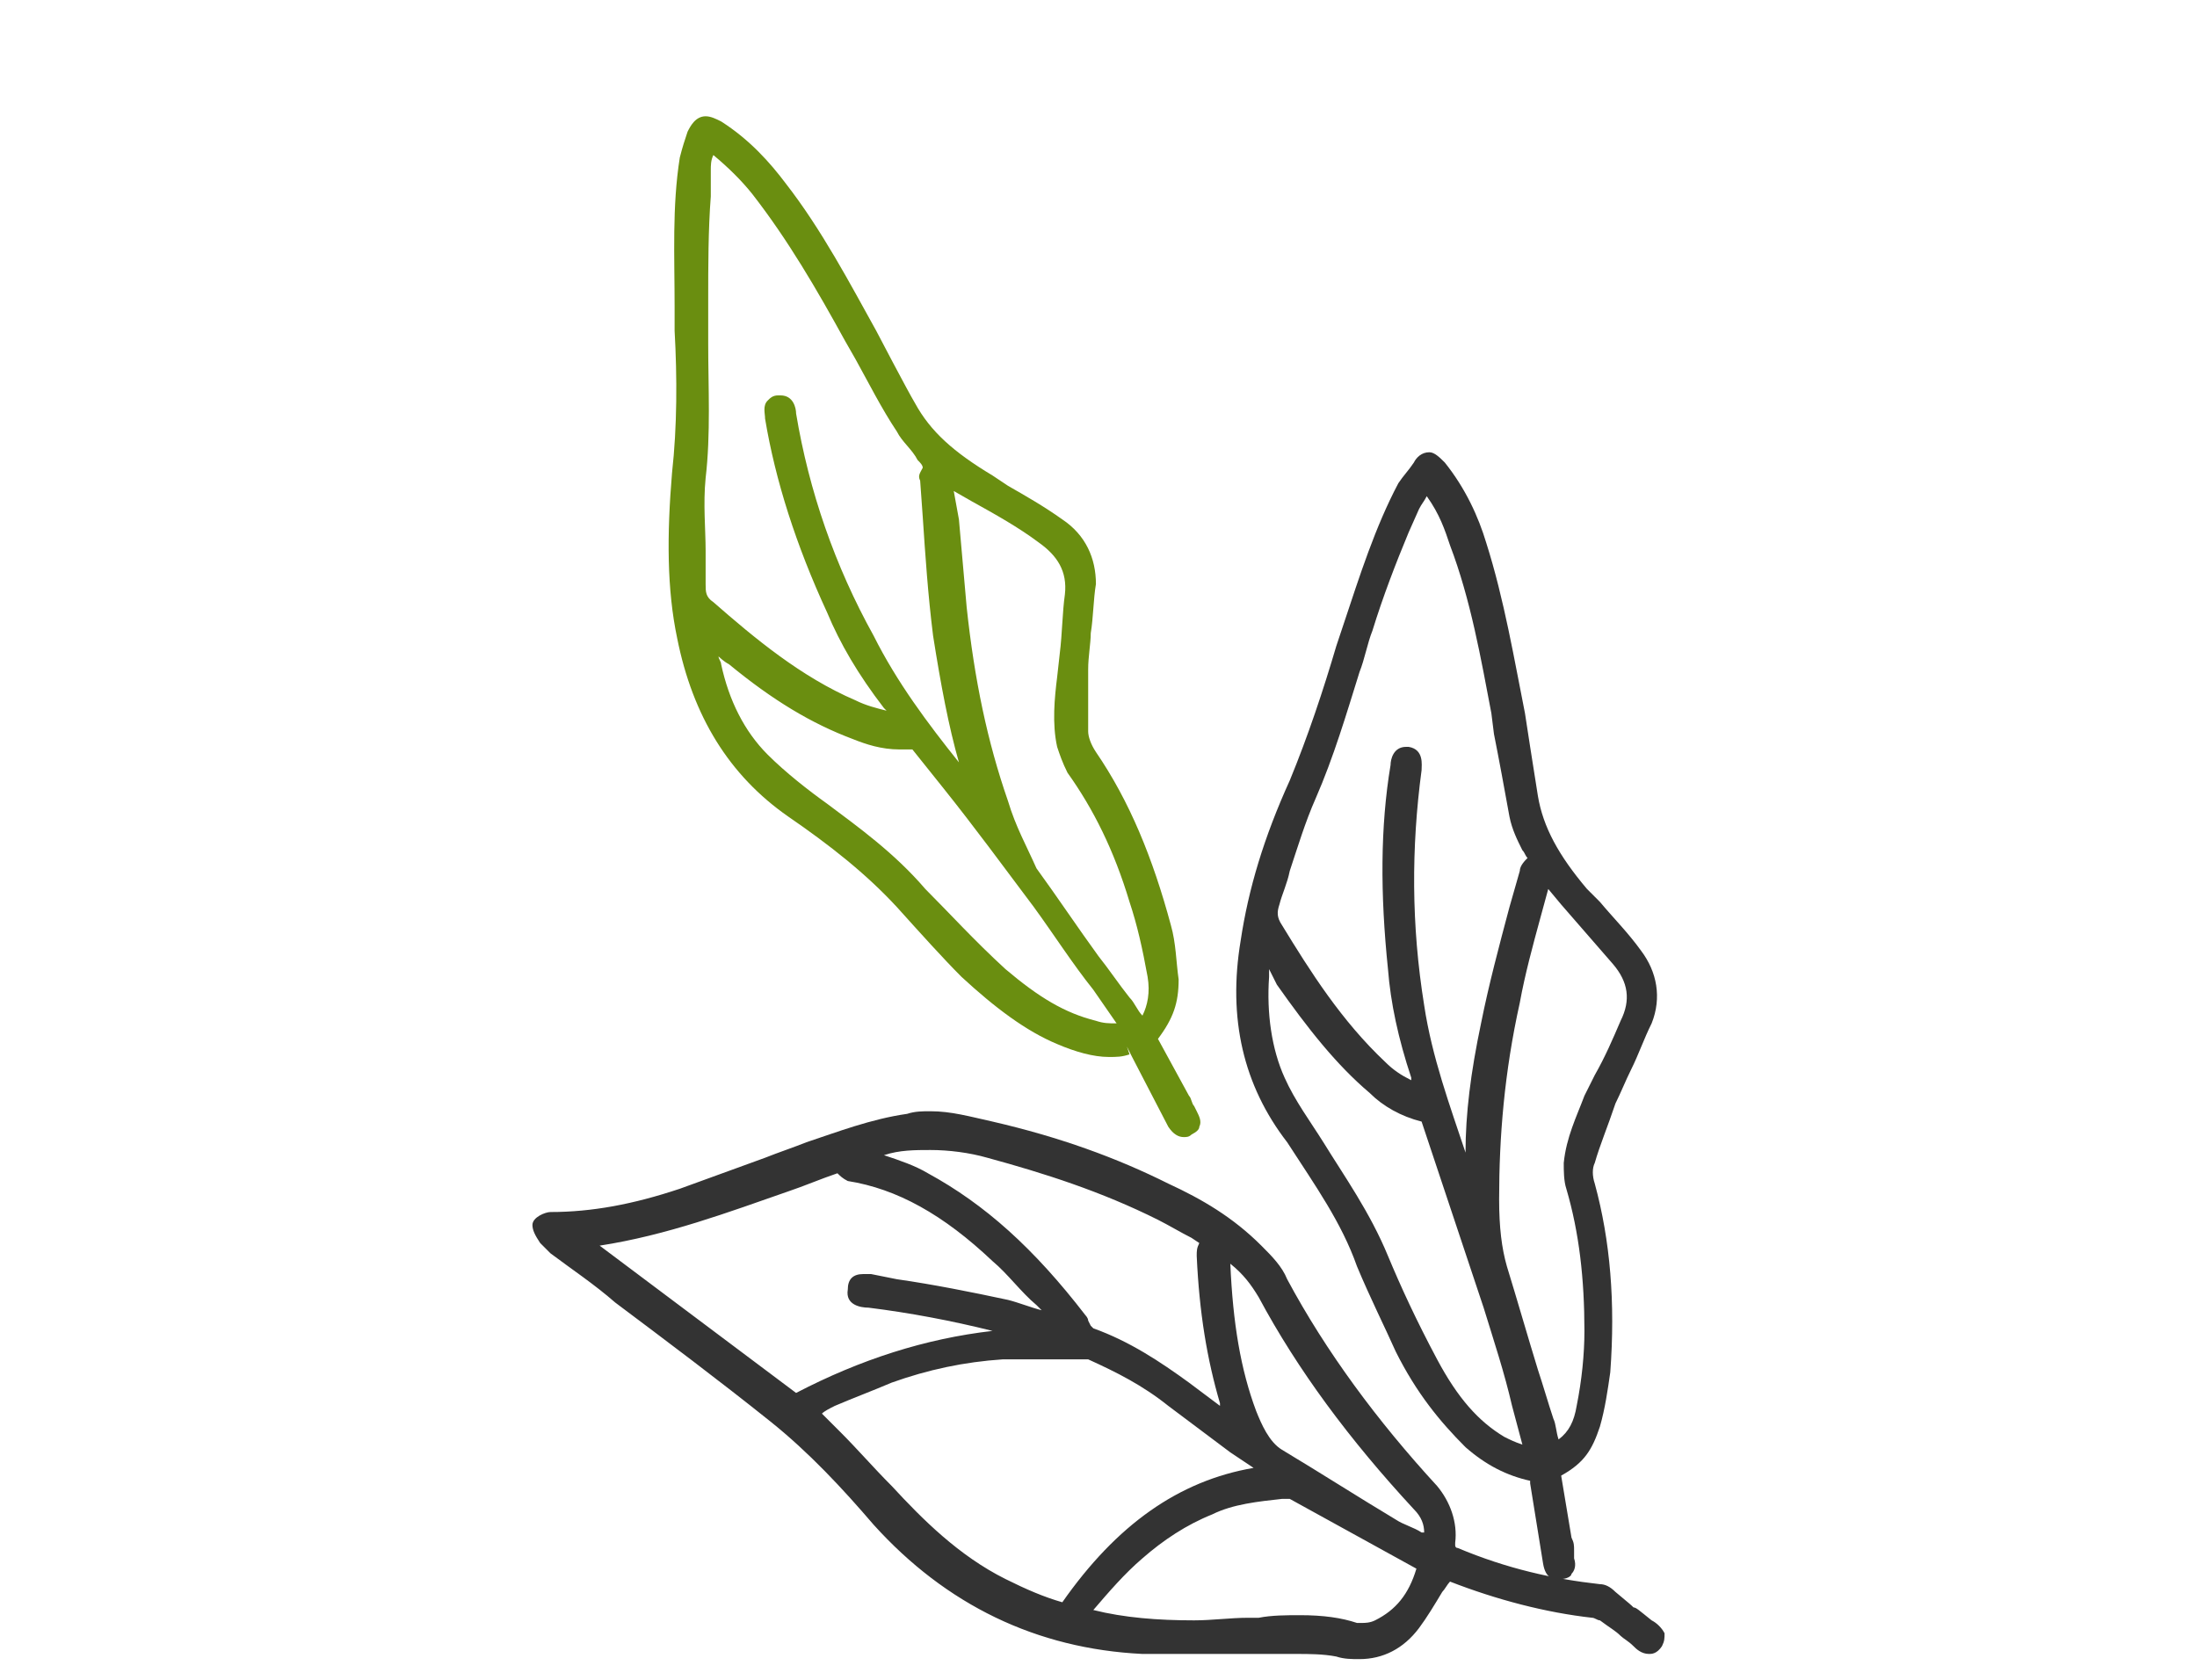
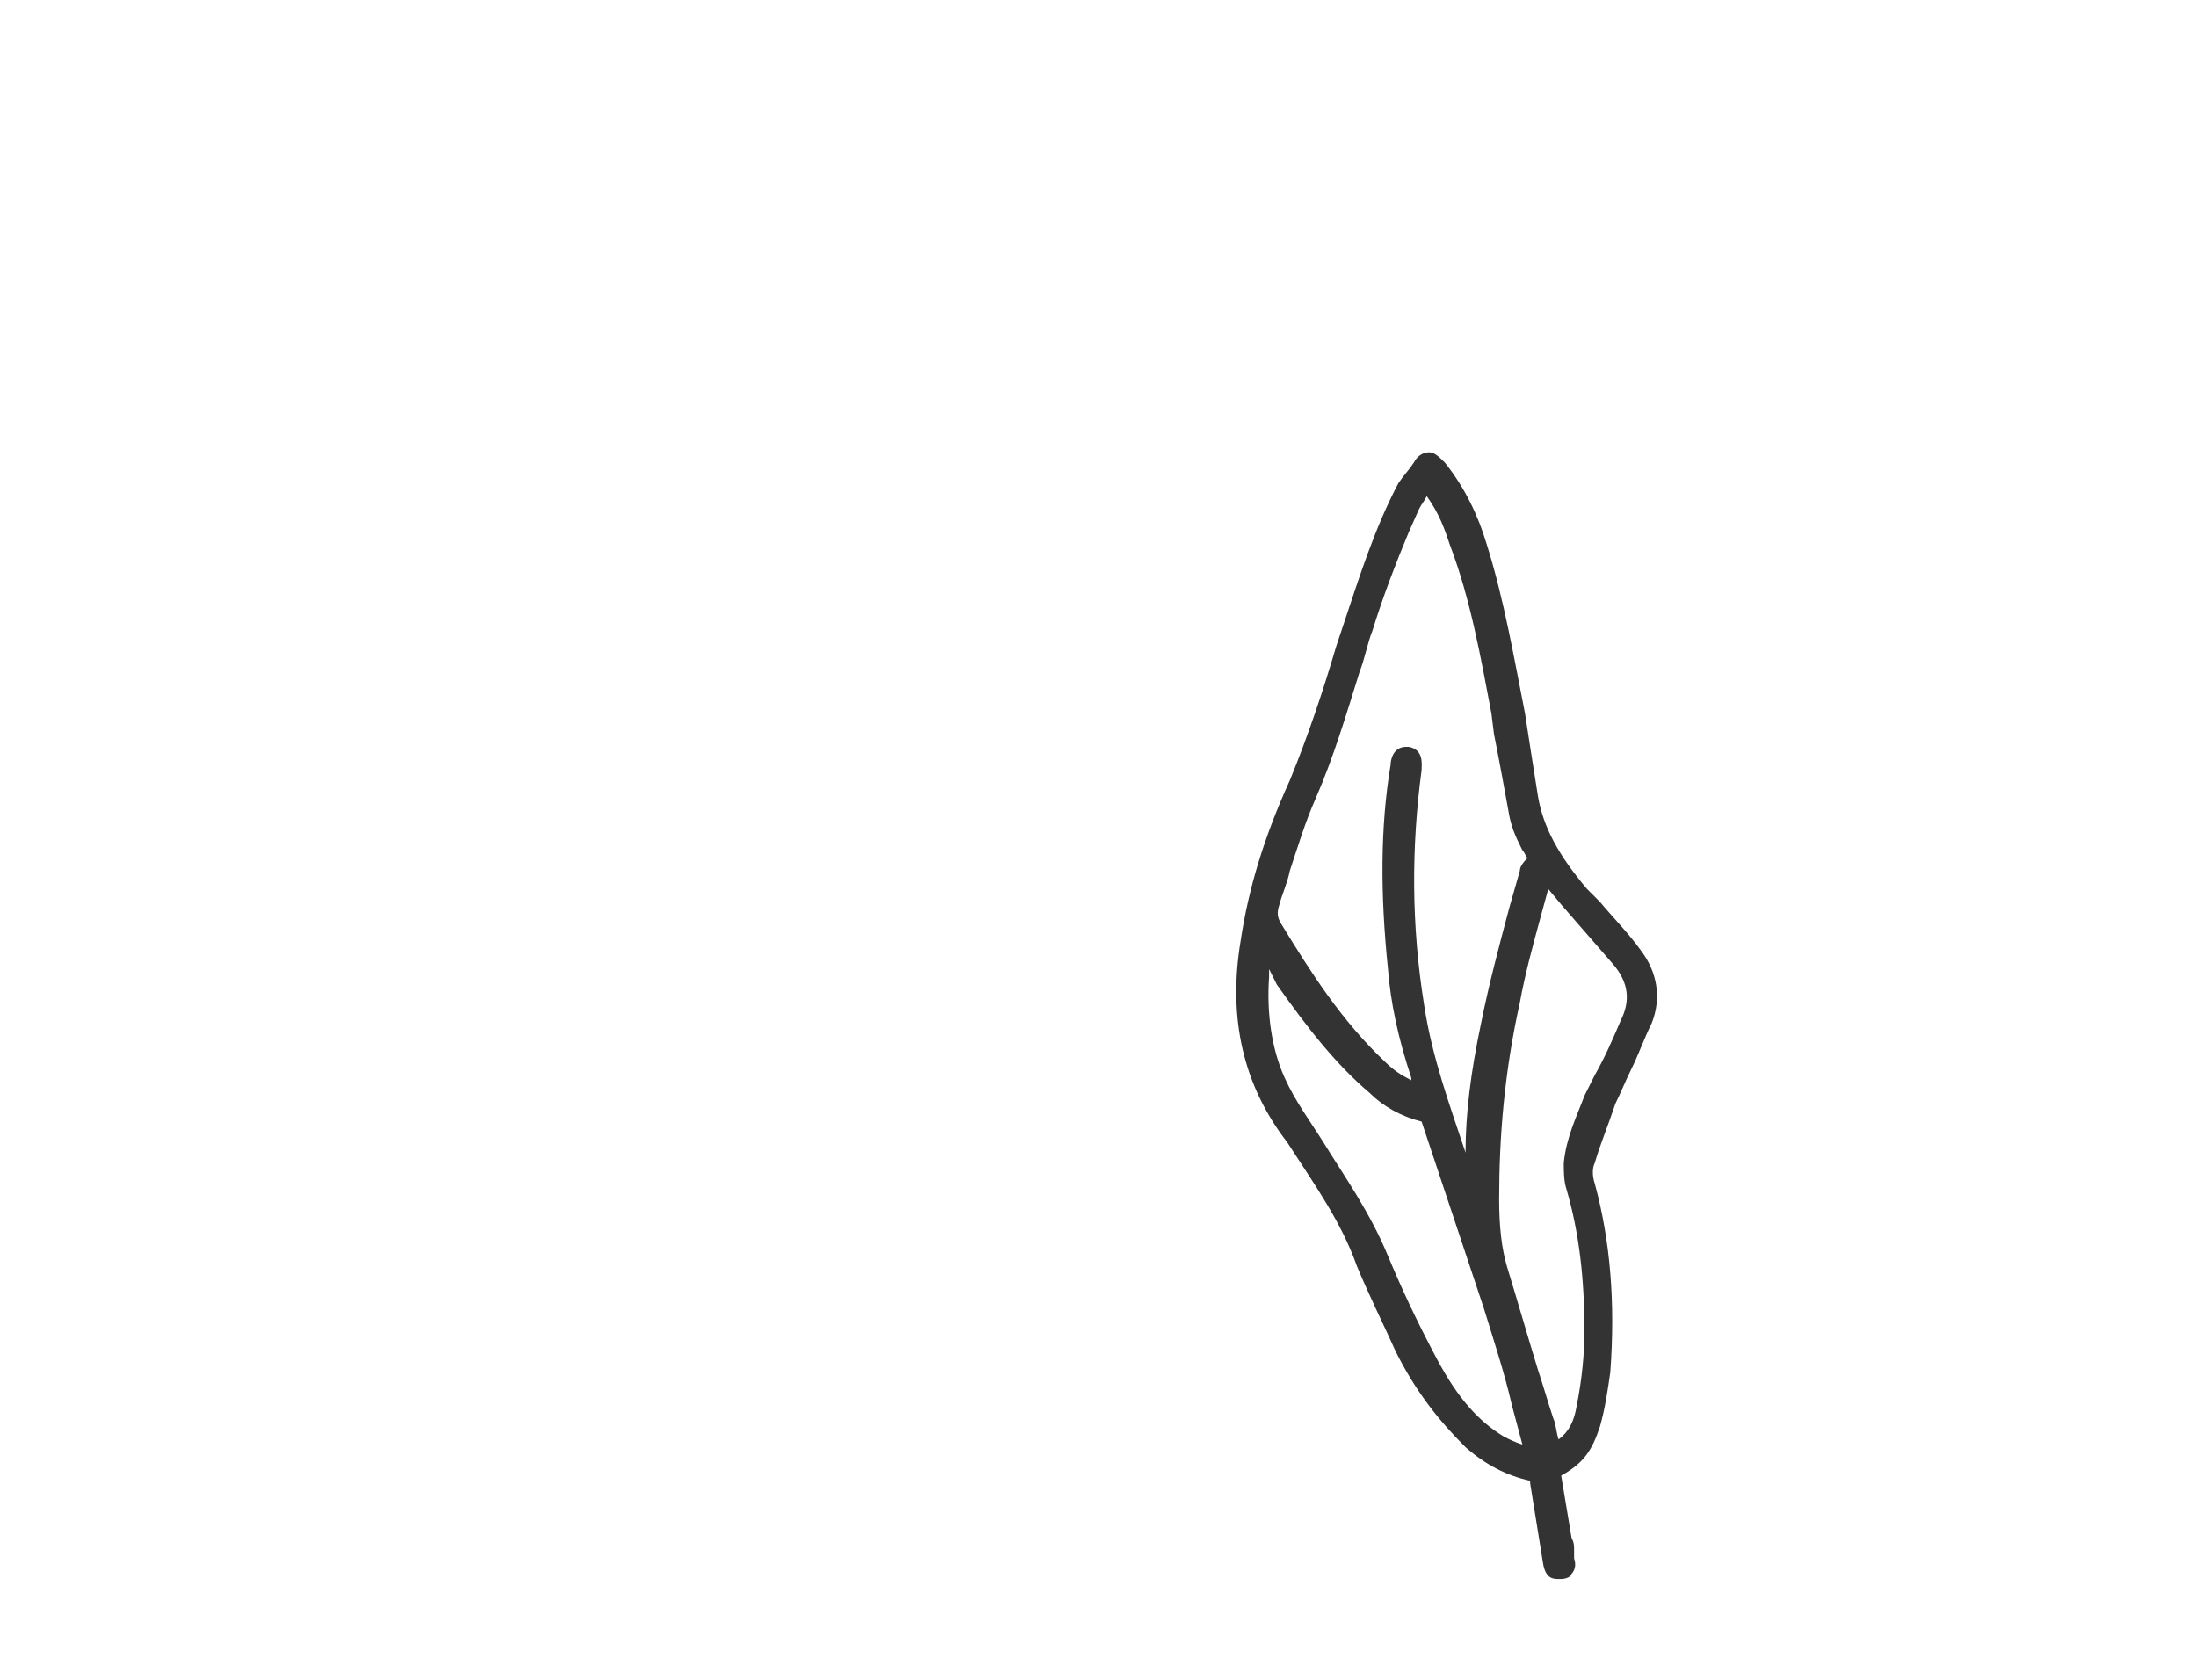
<svg xmlns="http://www.w3.org/2000/svg" version="1.1" id="Layer_1" x="0px" y="0px" width="85px" height="65px" viewBox="0 0 85 65" style="enable-background:new 0 0 85 65;" xml:space="preserve">
  <style type="text/css">
	.st0{fill:#333333;}
	.st1{fill:#6A8E10;}
</style>
  <g>
    <g>
-       <path class="st0" d="M63.9,62.7c-0.5-0.4-0.6-0.5-0.7-0.5c-0.1-0.1-0.1-0.1-0.7-0.6c-0.2-0.2-0.4-0.3-0.6-0.3    c-1.8-0.2-3.6-0.6-5.5-1.4c-0.1,0-0.1-0.1-0.1-0.1c0,0,0,0,0-0.1c0.1-0.8-0.2-1.6-0.7-2.2c-2.3-2.5-4.3-5.2-5.8-8    c-0.2-0.5-0.6-0.9-1-1.3c-1.1-1.1-2.3-1.8-3.6-2.4c-2-1-4.2-1.8-6.8-2.4c-0.9-0.2-1.6-0.4-2.4-0.4c-0.3,0-0.6,0-0.9,0.1    c-1.4,0.2-2.7,0.7-3.9,1.1c-0.5,0.2-1.1,0.4-1.6,0.6c-1.1,0.4-2.2,0.8-3.3,1.2c-1.8,0.6-3.4,0.9-5,0.9c-0.2,0-0.7,0.2-0.7,0.5    c0,0.2,0.1,0.4,0.3,0.7c0.1,0.1,0.2,0.2,0.3,0.3c0,0,0.1,0.1,0.1,0.1c0.8,0.6,1.7,1.2,2.5,1.9c2,1.5,4,3,6,4.6    c1.5,1.2,2.8,2.6,4,4c2.8,3.1,6.3,4.8,10.4,5c0.4,0,0.8,0,1.3,0c0.6,0,1.1,0,1.7,0c0.6,0,1.1,0,1.7,0c0,0,1.1,0,1.3,0    c0.4,0,1,0,1.5,0.1c0.3,0.1,0.6,0.1,0.9,0.1c0.9,0,1.7-0.4,2.3-1.2c0.3-0.4,0.6-0.9,0.9-1.4c0.1-0.1,0.2-0.3,0.3-0.4    c1.8,0.7,3.7,1.2,5.5,1.4c0.1,0,0.2,0.1,0.3,0.1c0.4,0.3,0.6,0.4,0.8,0.6c0.1,0.1,0.3,0.2,0.5,0.4c0.1,0.1,0.3,0.3,0.6,0.3    c0.1,0,0.3,0,0.5-0.3c0.1-0.2,0.1-0.3,0.1-0.5C64.3,63,64.1,62.8,63.9,62.7z M47.2,54.3c0,0,0,0.1,0,0.1c-0.4-0.3-0.8-0.6-1.2-0.9    c-1.1-0.8-2.3-1.6-3.7-2.1c0,0-0.1-0.1-0.1-0.1l-0.1-0.2c0-0.1-0.1-0.2-0.1-0.2c-2-2.6-3.9-4.3-6.1-5.5c-0.5-0.3-1.1-0.5-1.7-0.7    c0,0,0,0,0,0c0.6-0.2,1.2-0.2,1.8-0.2c0.7,0,1.5,0.1,2.2,0.3c2.2,0.6,4.4,1.3,6.6,2.4c0.4,0.2,0.9,0.5,1.3,0.7l0.3,0.2    c-0.1,0.2-0.1,0.3-0.1,0.5C46.4,50.8,46.7,52.6,47.2,54.3z M48.6,54.6c-0.6-1.6-0.9-3.4-1-5.7c0.5,0.4,0.8,0.8,1.1,1.3    c1.5,2.8,3.5,5.5,6,8.2c0.3,0.3,0.4,0.6,0.4,0.9c0,0,0,0-0.1,0c-0.3-0.2-0.7-0.3-1-0.5c-1.5-0.9-2.9-1.8-4.4-2.7    C49.1,55.8,48.8,55.1,48.6,54.6z M38.4,48.8c0.6,0.5,1.1,1.2,1.7,1.7c0.1,0.1,0.1,0.1,0.2,0.2c-0.4-0.1-0.9-0.3-1.3-0.4    c-1.4-0.3-2.9-0.6-4.3-0.8l-1-0.2c-0.1,0-0.2,0-0.3,0c-0.4,0-0.6,0.2-0.6,0.6c-0.1,0.6,0.5,0.7,0.8,0.7c1.6,0.2,3.2,0.5,4.8,0.9    c-2.6,0.3-5.1,1.1-7.6,2.4l-7.6-5.7c2.6-0.4,5-1.3,7.3-2.1c0.6-0.2,1.3-0.5,1.9-0.7c0,0,0,0,0,0c0.1,0.1,0.2,0.2,0.4,0.3    C34.7,46,36.5,47,38.4,48.8z M32.3,54.4c0.7-0.3,1.5-0.6,2.2-0.9c1.4-0.5,2.8-0.8,4.3-0.9c0.2,0,0.4,0,0.6,0c0.4,0,0.7,0,1.1,0    c0.3,0,0.6,0,0.9,0c0.1,0,0.2,0,0.3,0c0.1,0,0.1,0,0.2,0c0.1,0,0.1,0,0.2,0c1.1,0.5,2.1,1,3.1,1.8c0.8,0.6,1.6,1.2,2.4,1.8    l0.9,0.6c-2.9,0.5-5.3,2.2-7.4,5.2c-0.7-0.2-1.4-0.5-2.2-0.9c-1.8-0.9-3.2-2.3-4.4-3.6c-0.7-0.7-1.3-1.4-2-2.1l-0.7-0.7    C31.9,54.6,32.1,54.5,32.3,54.4z M44.2,60.3c0.8-0.7,1.7-1.3,2.7-1.7c0.8-0.4,1.8-0.5,2.7-0.6l0.3,0l4.9,2.7c-0.3,1-0.8,1.6-1.6,2    c-0.2,0.1-0.4,0.1-0.5,0.1c-0.1,0-0.1,0-0.2,0c-0.6-0.2-1.3-0.3-2.2-0.3c-0.5,0-1.1,0-1.6,0.1l-0.4,0c-0.7,0-1.4,0.1-2.1,0.1    c0,0,0,0,0,0c-1.4,0-2.7-0.1-3.9-0.4C42.9,61.6,43.5,60.9,44.2,60.3z" />
      <path class="st0" d="M52.5,49c0.5,1.2,1.1,2.4,1.5,3.3c0.8,1.6,1.7,2.7,2.7,3.7c0.8,0.7,1.6,1.1,2.5,1.3l0-0.3l0,0.4l0.5,3.1    c0.1,0.6,0.4,0.6,0.6,0.6l0.1,0c0.2,0,0.4-0.1,0.4-0.2c0.1-0.1,0.2-0.3,0.1-0.6l0-0.3c0-0.2,0-0.3-0.1-0.5    c-0.1-0.6-0.4-2.4-0.4-2.4c0.9-0.5,1.2-1,1.5-1.9c0.2-0.7,0.3-1.4,0.4-2.1c0.2-2.7,0-5.1-0.6-7.3c-0.1-0.3-0.1-0.6,0-0.8    c0.2-0.7,0.5-1.4,0.8-2.3c0.2-0.4,0.4-0.9,0.6-1.3c0.3-0.6,0.5-1.2,0.8-1.8c0.4-1,0.2-2-0.4-2.8c-0.5-0.7-1.1-1.3-1.6-1.9    l-0.5-0.5c-1.1-1.3-1.7-2.4-1.9-3.6c-0.1-0.6-0.2-1.3-0.3-1.9L59,27.6c-0.4-2-0.8-4.4-1.5-6.6c-0.3-1-0.8-2.1-1.6-3.1    c-0.2-0.2-0.4-0.4-0.6-0.4c-0.3,0-0.5,0.2-0.6,0.4c-0.2,0.3-0.4,0.5-0.6,0.8c-0.9,1.7-1.5,3.6-2.1,5.4l-0.3,0.9    c-0.5,1.7-1.1,3.5-1.8,5.2c-1,2.2-1.6,4.2-1.9,6.2c-0.5,3,0.1,5.6,1.8,7.8C50.9,45.9,51.9,47.3,52.5,49z M60.5,45    c0,0.3,0,0.7,0.1,1c0.5,1.7,0.7,3.5,0.7,5.5c0,0.9-0.1,1.9-0.3,2.9c-0.1,0.6-0.3,1-0.7,1.3l0,0c-0.1-0.3-0.1-0.6-0.2-0.8    c-0.2-0.6-0.4-1.3-0.6-1.9c-0.4-1.3-0.8-2.7-1.2-4c-0.2-0.7-0.3-1.5-0.3-2.6c0-2.4,0.2-4.9,0.8-7.6c0.2-1.1,0.5-2.2,0.8-3.3    l0.3-1.1l0.5,0.6c0.7,0.8,1.3,1.5,2,2.3c0.6,0.7,0.7,1.4,0.3,2.2c-0.3,0.7-0.6,1.4-1,2.1l-0.4,0.8C61,43.2,60.6,44,60.5,45z     M53,42.3c0.5,0.5,1.2,0.9,2,1.1l0.6,1.8c0.6,1.8,1.2,3.6,1.8,5.4c0.4,1.3,0.8,2.5,1.1,3.8l0.4,1.5c-0.3-0.1-0.5-0.2-0.7-0.3    c-1-0.6-1.8-1.5-2.6-3c-0.8-1.5-1.4-2.8-1.9-4c-0.7-1.7-1.7-3.1-2.5-4.4c-0.5-0.8-1.1-1.6-1.5-2.5c-0.5-1.1-0.7-2.5-0.6-3.9    c0-0.1,0-0.2,0-0.3c0.1,0.2,0.2,0.4,0.3,0.6C50.6,39.8,51.7,41.2,53,42.3z M59.1,33.2c-0.1,0.1-0.3,0.3-0.3,0.5l-0.4,1.4    c-0.4,1.5-0.8,3-1.1,4.5c-0.4,1.9-0.6,3.5-0.6,5c-0.6-1.8-1.3-3.7-1.6-5.7c-0.5-3.1-0.5-6.1-0.1-9.1c0-0.2,0.1-0.8-0.5-0.9l-0.1,0    c-0.5,0-0.6,0.5-0.6,0.7c-0.4,2.4-0.4,5-0.1,7.9c0.1,1.3,0.4,2.7,0.9,4.2c0,0,0,0.1,0,0.1c-0.4-0.2-0.7-0.4-1-0.7    c-1.7-1.6-2.9-3.5-4-5.3c-0.2-0.3-0.2-0.5-0.1-0.8c0.1-0.4,0.3-0.8,0.4-1.3c0.3-0.9,0.6-1.9,1-2.8c0.7-1.6,1.2-3.3,1.7-4.9    c0.2-0.5,0.3-1.1,0.5-1.6c0.4-1.3,0.9-2.6,1.4-3.8l0.4-0.9c0.1-0.2,0.2-0.3,0.3-0.5c0.5,0.7,0.7,1.3,0.9,1.9    c0.8,2.1,1.2,4.4,1.6,6.5l0.1,0.8c0.2,1,0.4,2.1,0.6,3.2c0.1,0.5,0.3,0.9,0.5,1.3C59,33,59,33.1,59.1,33.2    C59.1,33.2,59.1,33.2,59.1,33.2z" />
      <g>
        <g>
-           <path class="st1" d="M30.5,31.6c1.6,1.1,3,2.2,4.2,3.5c0.9,1,1.8,2,2.5,2.7c1.3,1.2,2.5,2.1,3.7,2.6c0.7,0.3,1.4,0.5,2,0.5      c0.3,0,0.5,0,0.8-0.1l-0.1-0.3h0l0.2,0.4l1.4,2.7c0.2,0.3,0.4,0.4,0.6,0.4c0.1,0,0.2,0,0.3-0.1c0.2-0.1,0.3-0.2,0.3-0.3      c0.1-0.2,0-0.4-0.1-0.6l-0.1-0.2c-0.1-0.1-0.1-0.3-0.2-0.4l-1.2-2.2c0.6-0.8,0.8-1.4,0.8-2.3c-0.1-0.7-0.1-1.4-0.3-2.1      c-0.7-2.6-1.6-4.8-2.9-6.7c-0.2-0.3-0.3-0.6-0.3-0.8c0-0.7,0-1.5,0-2.4c0-0.5,0.1-1,0.1-1.4c0.1-0.6,0.1-1.3,0.2-1.9      c0-1-0.4-1.9-1.3-2.5c-0.7-0.5-1.4-0.9-2.1-1.3l-0.6-0.4c-1.5-0.9-2.4-1.7-3-2.8c-0.3-0.5-1.5-2.8-1.5-2.8      c-1-1.8-2.1-3.9-3.5-5.7c-0.6-0.8-1.4-1.7-2.5-2.4c-0.2-0.1-0.4-0.2-0.6-0.2c-0.4,0-0.6,0.4-0.7,0.6c-0.1,0.3-0.2,0.6-0.3,1      C26,8,26.1,9.9,26.1,11.9l0,0.9c0.1,1.8,0.1,3.7-0.1,5.5c-0.2,2.4-0.2,4.5,0.2,6.4C26.8,27.7,28.2,30,30.5,31.6z M27.3,18.5      c0.2-1.7,0.1-3.5,0.1-5.2c0-0.6,0-1.1,0-1.7c0-1.3,0-2.7,0.1-4l0-1c0-0.2,0-0.4,0.1-0.6c0.6,0.5,1.1,1,1.5,1.5      c1.4,1.8,2.5,3.7,3.6,5.7l0.4,0.7c0.5,0.9,1,1.9,1.6,2.8c0.2,0.4,0.6,0.7,0.8,1.1c0.1,0.1,0.2,0.2,0.2,0.3c0,0,0,0,0,0      c-0.1,0.2-0.2,0.3-0.1,0.5l0.1,1.4c0.1,1.5,0.2,3,0.4,4.6c0.3,1.9,0.6,3.5,1,4.9c-1.2-1.5-2.4-3.1-3.3-4.9      c-1.5-2.7-2.5-5.6-3-8.6c0-0.2-0.1-0.7-0.6-0.7l-0.1,0c-0.2,0-0.3,0.1-0.4,0.2c-0.2,0.2-0.1,0.5-0.1,0.7      c0.4,2.4,1.2,4.9,2.4,7.5c0.5,1.2,1.2,2.4,2.2,3.7c0,0,0.1,0.1,0.1,0.1c-0.4-0.1-0.8-0.2-1.2-0.4c-2.1-0.9-3.9-2.4-5.5-3.8      c-0.3-0.2-0.3-0.4-0.3-0.7c0-0.4,0-0.9,0-1.3C27.3,20.5,27.2,19.5,27.3,18.5z M41,25.3l-0.1,0.9c-0.1,0.8-0.2,1.8,0,2.7      c0.1,0.3,0.2,0.6,0.4,1c1,1.4,1.8,3,2.4,5c0.3,0.9,0.5,1.8,0.7,2.9c0.1,0.6,0,1.1-0.2,1.5l0,0c-0.2-0.2-0.3-0.5-0.5-0.7      c-0.4-0.5-0.8-1.1-1.2-1.6c-0.8-1.1-1.6-2.3-2.4-3.4C39.7,32.7,39.3,32,39,31c-0.8-2.3-1.3-4.7-1.6-7.5      c-0.1-1.1-0.2-2.3-0.3-3.4L36.9,19l0.7,0.4c0.9,0.5,1.8,1,2.6,1.6c0.7,0.5,1.1,1.1,1,2C41.1,23.7,41.1,24.5,41,25.3z M28.2,25.7      c1.7,1.4,3.2,2.3,4.8,2.9c0.5,0.2,1.1,0.4,1.8,0.4c0.2,0,0.4,0,0.5,0l1.2,1.5c1.2,1.5,2.3,3,3.5,4.6c0.8,1.1,1.5,2.2,2.3,3.2      l0.9,1.3c-0.3,0-0.5,0-0.8-0.1c-1.2-0.3-2.2-0.9-3.5-2c-1.2-1.1-2.2-2.2-3.1-3.1c-1.2-1.4-2.6-2.4-3.8-3.3      c-0.7-0.5-1.6-1.2-2.3-1.9c-0.9-0.9-1.5-2.1-1.8-3.5c0-0.1-0.1-0.2-0.1-0.3C27.8,25.4,28,25.6,28.2,25.7z" />
-         </g>
+           </g>
      </g>
    </g>
  </g>
</svg>